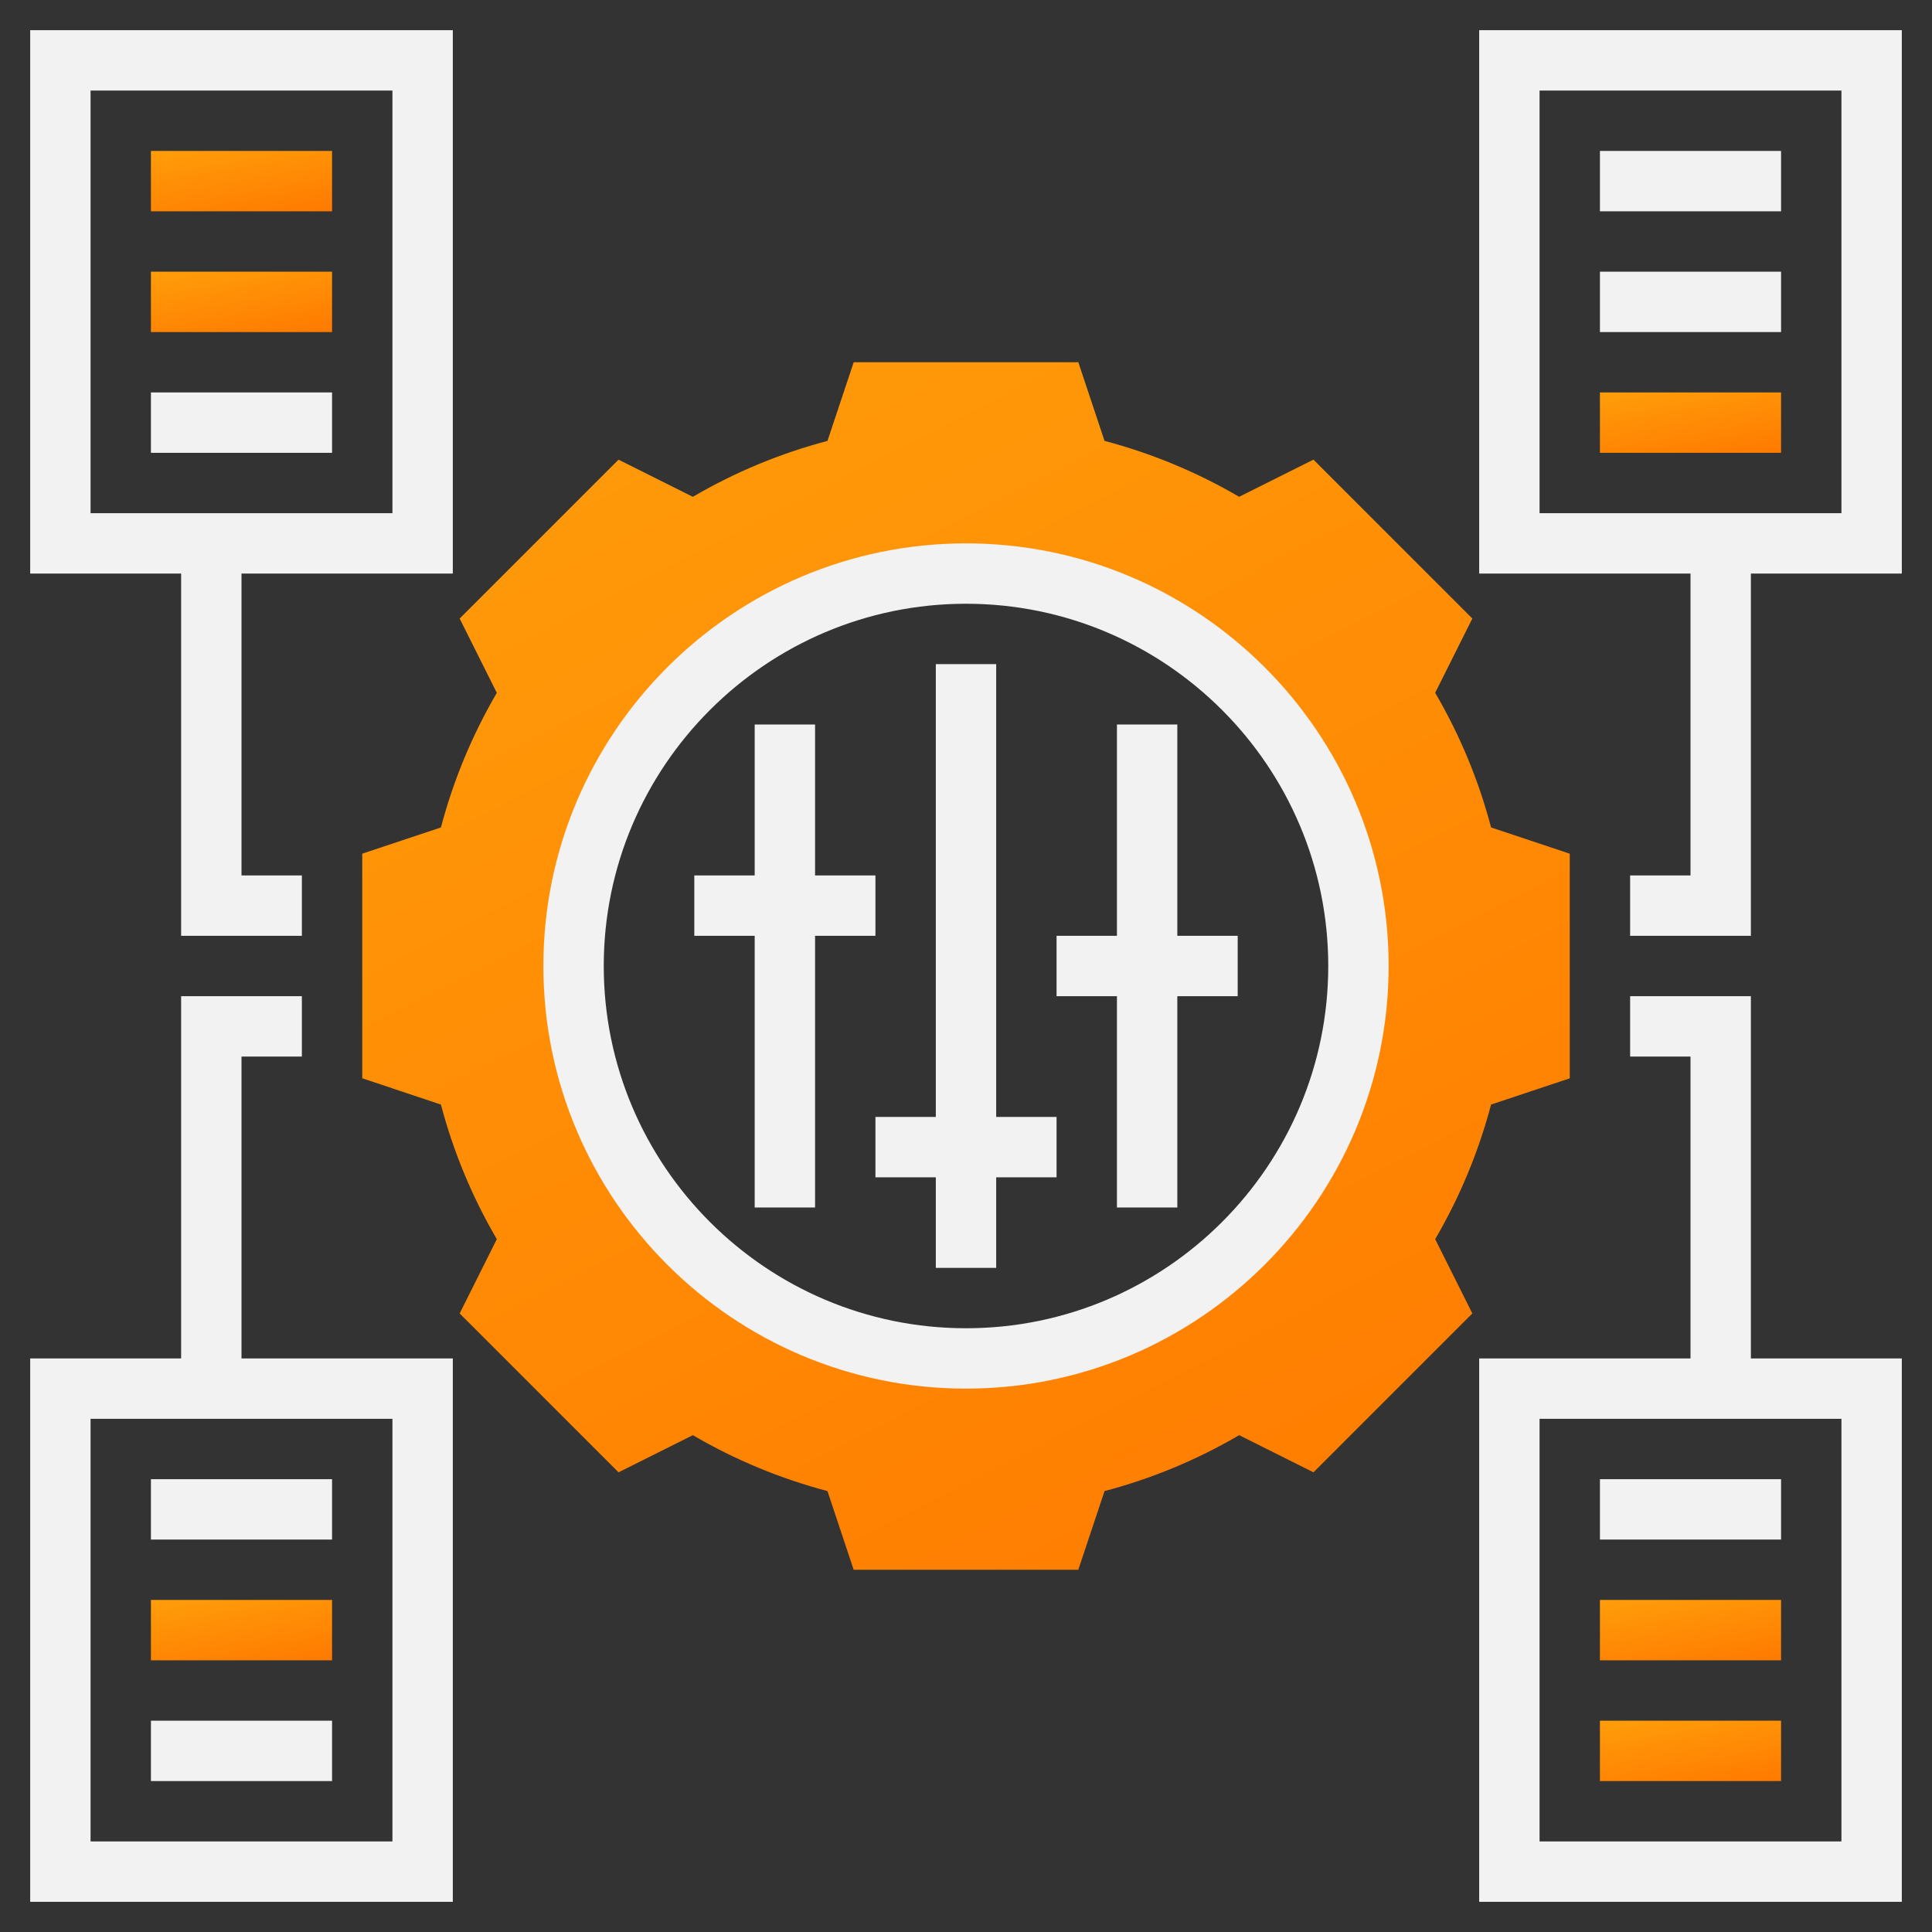
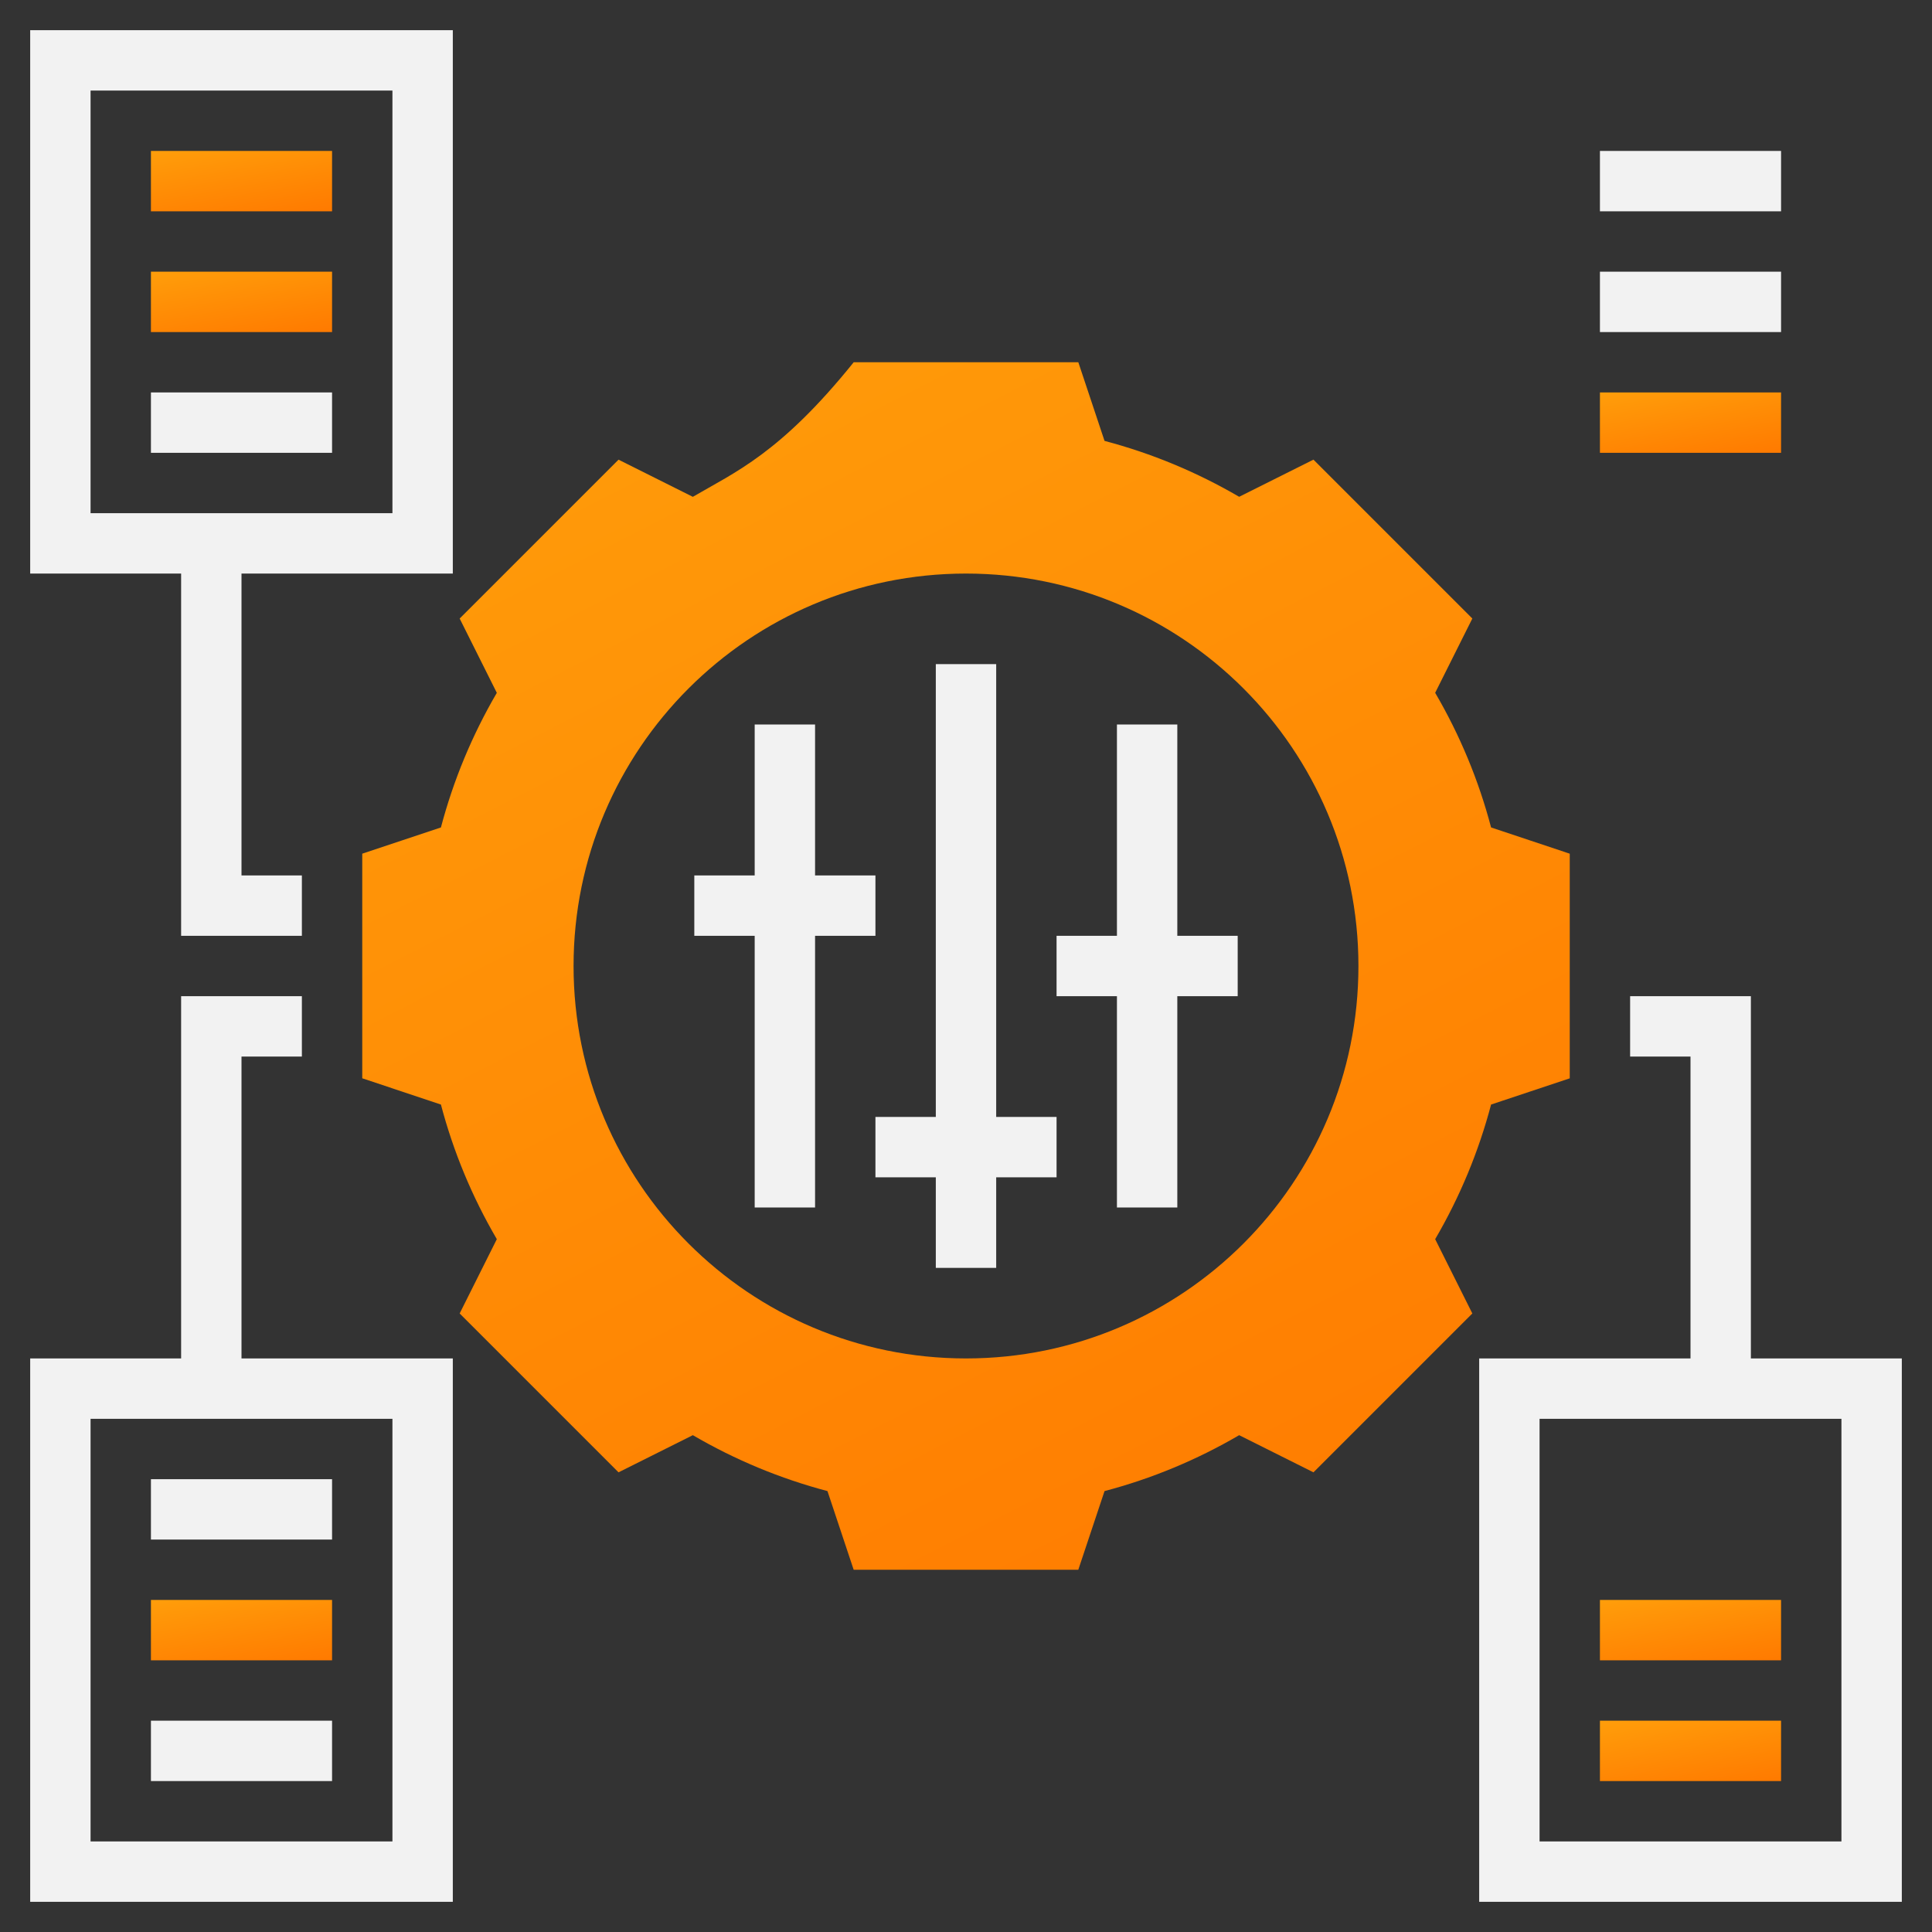
<svg xmlns="http://www.w3.org/2000/svg" width="64" height="64" viewBox="0 0 64 64" fill="none">
  <rect x="0" y="0" width="64" height="64" fill="#333333" stroke="none" />
-   <path d="M49.394 27.41C48.983 25.849 48.362 24.353 47.542 22.95L48.773 20.489L43.51 15.226L41.049 16.457C39.646 15.638 38.15 15.017 36.589 14.605L35.721 12H28.28L27.411 14.606C25.85 15.017 24.354 15.638 22.951 16.458L20.49 15.227L15.227 20.49L16.458 22.951C15.639 24.354 15.018 25.85 14.606 27.411L12 28.279V35.72L14.606 36.589C15.017 38.15 15.638 39.646 16.458 41.049L15.227 43.51L20.49 48.773L22.951 47.542C24.354 48.361 25.85 48.982 27.411 49.394L28.279 52H35.72L36.589 49.394C38.15 48.983 39.646 48.362 41.049 47.542L43.51 48.773L48.773 43.51L47.542 41.049C48.361 39.646 48.982 38.15 49.394 36.589L52 35.721V28.28L49.394 27.41ZM32 45C24.82 45 19 39.18 19 32C19 24.82 24.82 19 32 19C39.18 19 45 24.82 45 32C45 39.18 39.18 45 32 45Z" fill="url(#paint0_linear)" />
-   <path d="M32 18C24.28 18 18 24.28 18 32C18 39.72 24.28 46 32 46C39.72 46 46 39.72 46 32C46 24.28 39.72 18 32 18ZM32 44C25.383 44 20 38.617 20 32C20 25.383 25.383 20 32 20C38.617 20 44 25.383 44 32C44 38.617 38.617 44 32 44Z" fill="#F2F2F2" />
+   <path d="M49.394 27.41C48.983 25.849 48.362 24.353 47.542 22.95L48.773 20.489L43.51 15.226L41.049 16.457C39.646 15.638 38.15 15.017 36.589 14.605L35.721 12H28.28C25.85 15.017 24.354 15.638 22.951 16.458L20.49 15.227L15.227 20.49L16.458 22.951C15.639 24.354 15.018 25.85 14.606 27.411L12 28.279V35.72L14.606 36.589C15.017 38.15 15.638 39.646 16.458 41.049L15.227 43.51L20.49 48.773L22.951 47.542C24.354 48.361 25.85 48.982 27.411 49.394L28.279 52H35.72L36.589 49.394C38.15 48.983 39.646 48.362 41.049 47.542L43.51 48.773L48.773 43.51L47.542 41.049C48.361 39.646 48.982 38.15 49.394 36.589L52 35.721V28.28L49.394 27.41ZM32 45C24.82 45 19 39.18 19 32C19 24.82 24.82 19 32 19C39.18 19 45 24.82 45 32C45 39.18 39.18 45 32 45Z" fill="url(#paint0_linear)" />
  <path d="M33 22H31V37H29V39H31V42H33V39H35V37H33V22Z" fill="#F2F2F2" />
  <path d="M39 24H37V31H35V33H37V40H39V33H41V31H39V24Z" fill="#F2F2F2" />
  <path d="M29 31V29H27V24H25V29H23V31H25V40H27V31H29Z" fill="#F2F2F2" />
  <path d="M1 19H6V31H10V29H8V19H15V1H1V19ZM3 3H13V17H3V3Z" fill="#F2F2F2" />
  <path d="M5 5H11V7H5V5Z" fill="url(#paint1_linear)" />
  <path d="M5 9H11V11H5V9Z" fill="url(#paint2_linear)" />
  <path d="M5 13H11V15H5V13Z" fill="#F2F2F2" />
  <path d="M5 49H11V51H5V49Z" fill="#F2F2F2" />
  <path d="M5 53H11V55H5V53Z" fill="url(#paint3_linear)" />
  <path d="M5 57H11V59H5V57Z" fill="#F2F2F2" />
-   <path d="M49 1V19H56V29H54V31H58V19H63V1H49ZM61 17H51V3H61V17Z" fill="#F2F2F2" />
  <path d="M53 5H59V7H53V5Z" fill="#F2F2F2" />
  <path d="M53 9H59V11H53V9Z" fill="#F2F2F2" />
  <path d="M53 13H59V15H53V13Z" fill="url(#paint4_linear)" />
-   <path d="M53 49H59V51H53V49Z" fill="#F2F2F2" />
  <path d="M53 53H59V55H53V53Z" fill="url(#paint5_linear)" />
  <path d="M53 57H59V59H53V57Z" fill="url(#paint6_linear)" />
  <path d="M58 33H54V35H56V45H49V63H63V45H58V33ZM61 61H51V47H61V61Z" fill="#F2F2F2" />
  <path d="M8 35H10V33H6V45H1V63H15V45H8V35ZM13 61H3V47H13V61Z" fill="#F2F2F2" />
  <defs>
    <linearGradient id="paint0_linear" x1="20.929" y1="8.429" x2="44.857" y2="55.214" gradientUnits="userSpaceOnUse">
      <stop stop-color="#FF9D0A" />
      <stop offset="1" stop-color="#FF7A00" />
    </linearGradient>
    <linearGradient id="paint1_linear" x1="6.339" y1="4.821" x2="6.828" y2="7.689" gradientUnits="userSpaceOnUse">
      <stop stop-color="#FF9D0A" />
      <stop offset="1" stop-color="#FF7A00" />
    </linearGradient>
    <linearGradient id="paint2_linear" x1="6.339" y1="8.821" x2="6.828" y2="11.689" gradientUnits="userSpaceOnUse">
      <stop stop-color="#FF9D0A" />
      <stop offset="1" stop-color="#FF7A00" />
    </linearGradient>
    <linearGradient id="paint3_linear" x1="6.339" y1="52.821" x2="6.828" y2="55.689" gradientUnits="userSpaceOnUse">
      <stop stop-color="#FF9D0A" />
      <stop offset="1" stop-color="#FF7A00" />
    </linearGradient>
    <linearGradient id="paint4_linear" x1="54.339" y1="12.821" x2="54.828" y2="15.689" gradientUnits="userSpaceOnUse">
      <stop stop-color="#FF9D0A" />
      <stop offset="1" stop-color="#FF7A00" />
    </linearGradient>
    <linearGradient id="paint5_linear" x1="54.339" y1="52.821" x2="54.828" y2="55.689" gradientUnits="userSpaceOnUse">
      <stop stop-color="#FF9D0A" />
      <stop offset="1" stop-color="#FF7A00" />
    </linearGradient>
    <linearGradient id="paint6_linear" x1="54.339" y1="56.821" x2="54.828" y2="59.689" gradientUnits="userSpaceOnUse">
      <stop stop-color="#FF9D0A" />
      <stop offset="1" stop-color="#FF7A00" />
    </linearGradient>
  </defs>
</svg>